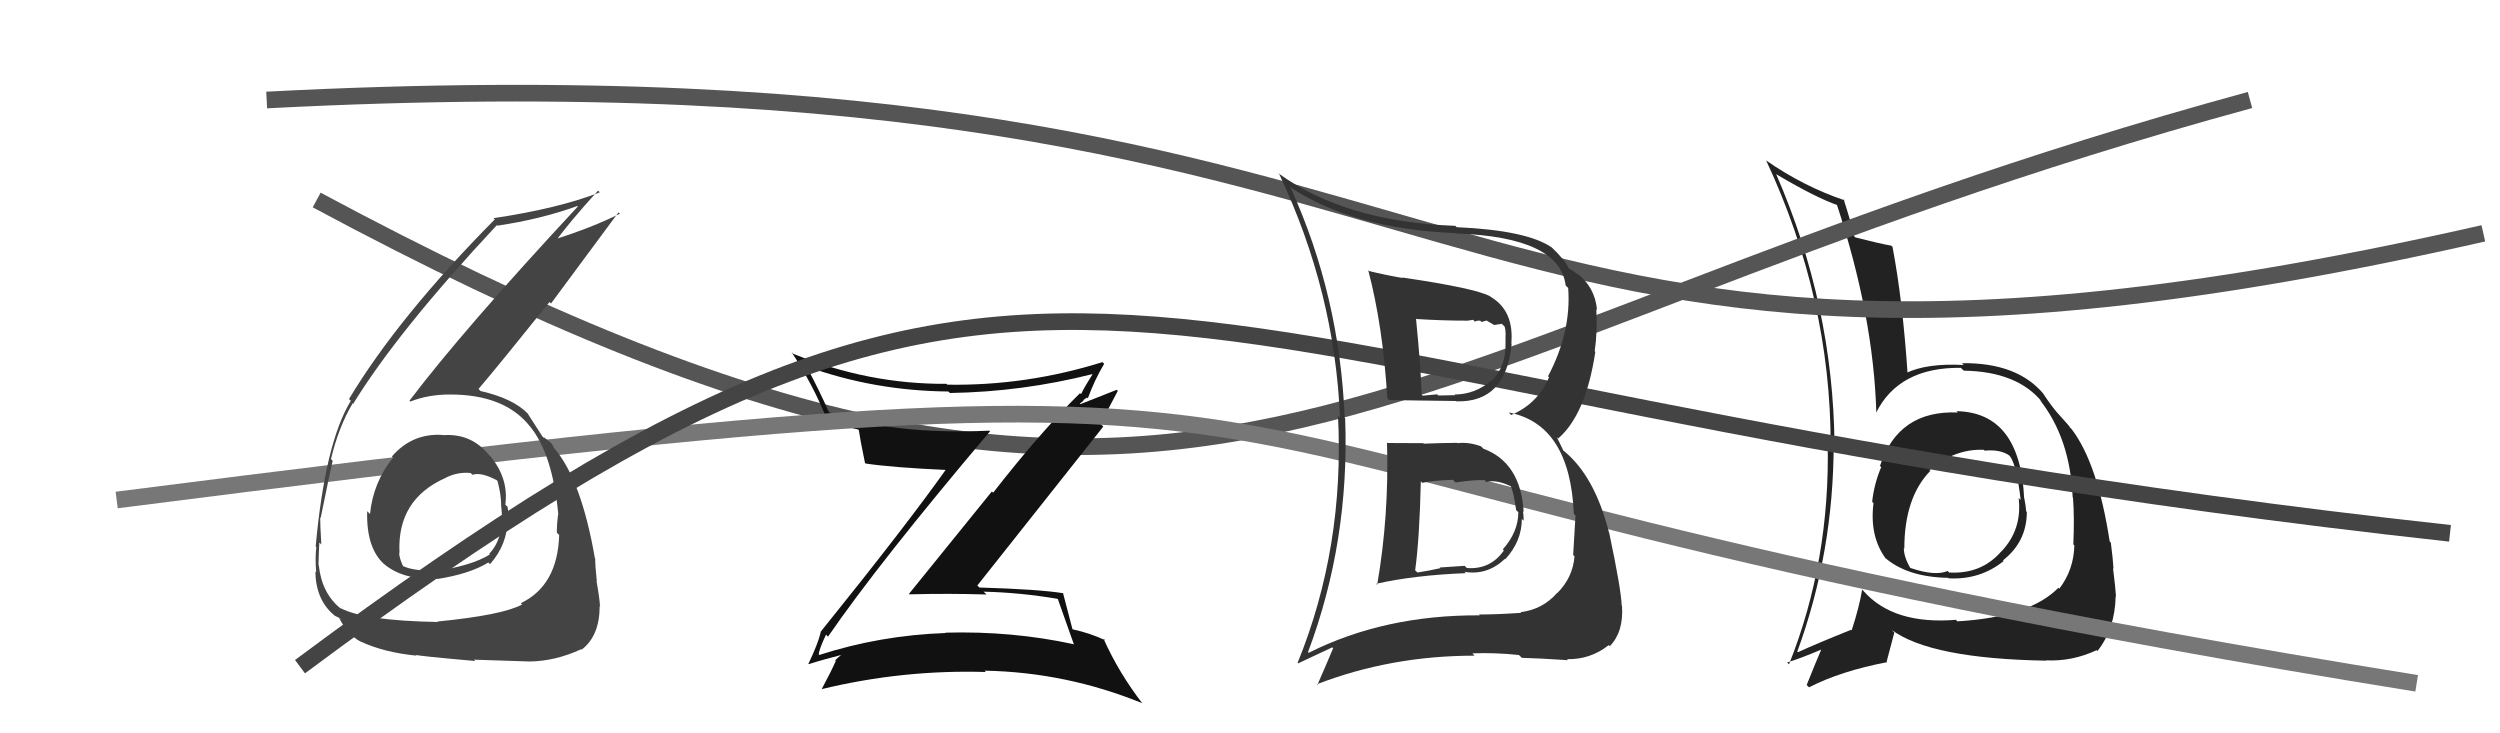
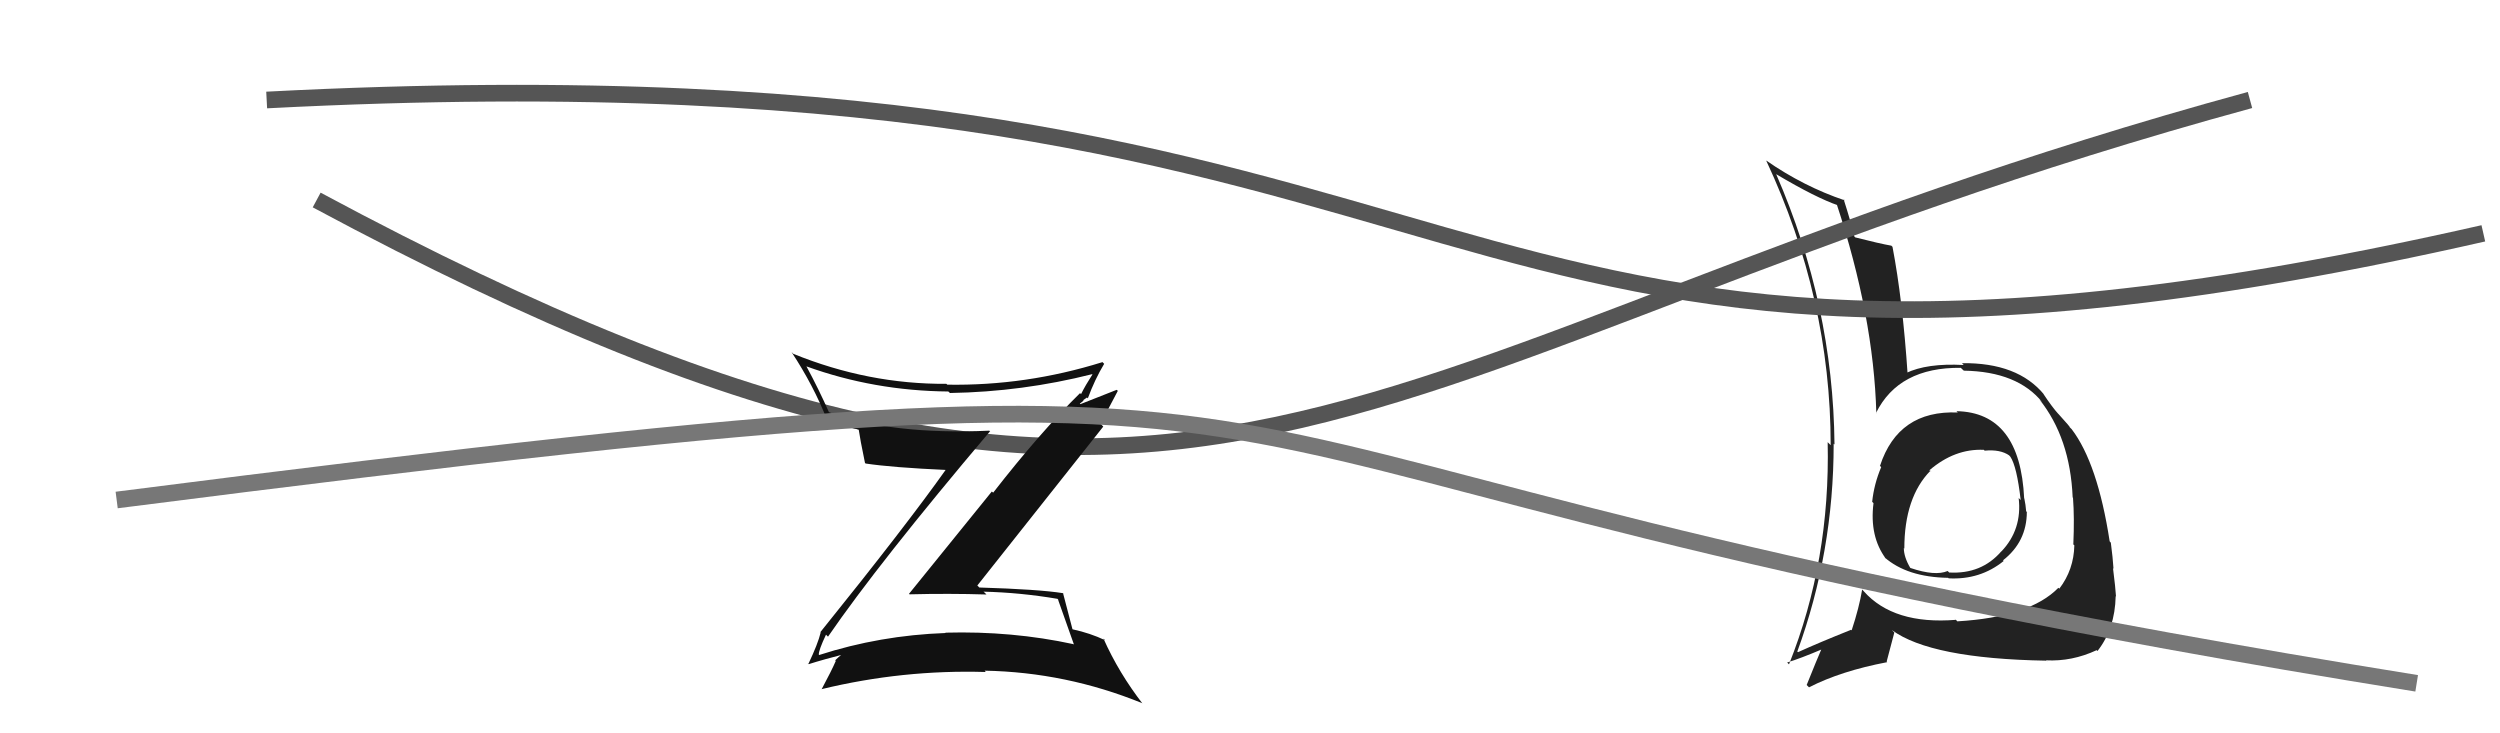
<svg xmlns="http://www.w3.org/2000/svg" width="150" height="44" viewBox="0,0,150,44">
  <path fill="#222" d="M117.37 24.65L117.43 24.71L117.47 24.75Q113.90 24.60 112.80 27.95L112.76 27.91L112.87 28.03Q112.44 29.05 112.33 30.11L112.30 30.08L112.41 30.19Q112.16 32.18 113.15 33.52L113.06 33.43L113.06 33.43Q114.42 34.63 116.89 34.67L116.96 34.74L116.92 34.70Q118.81 34.80 120.22 33.66L120.10 33.54L120.18 33.62Q121.61 32.50 121.61 30.71L121.66 30.76L121.57 30.68Q121.54 30.29 121.46 29.91L121.49 29.94L121.45 29.91Q121.21 24.75 117.40 24.67ZM117.45 37.29L117.26 37.09L117.36 37.19Q113.62 37.49 111.83 35.48L111.68 35.32L111.73 35.37Q111.55 36.45 111.10 37.82L111.03 37.76L111.06 37.79Q109.13 38.56 107.88 39.13L107.84 39.10L107.84 39.09Q110.02 33.13 110.02 26.62L110.09 26.69L110.07 26.67Q109.99 18.30 106.57 10.45L106.65 10.54L106.57 10.45Q108.98 11.88 110.31 12.33L110.34 12.36L110.19 12.21Q112.42 18.97 112.58 24.80L112.53 24.75L112.56 24.78Q113.92 22.03 117.65 22.07L117.73 22.15L117.83 22.24Q121.06 22.29 122.55 24.15L122.38 23.98L122.36 23.96Q124.21 26.27 124.36 29.85L124.40 29.88L124.38 29.87Q124.47 31.06 124.40 32.66L124.30 32.57L124.46 32.72Q124.43 34.18 123.56 35.32L123.53 35.29L123.50 35.27Q121.79 37.02 117.45 37.28ZM122.84 39.70L122.85 39.72L122.76 39.62Q124.32 39.70 125.80 39.01L125.89 39.10L125.85 39.06Q126.90 37.72 126.94 35.77L126.92 35.75L126.96 35.79Q126.93 35.27 126.78 34.09L126.82 34.14L126.81 34.12Q126.77 33.47 126.65 32.56L126.64 32.55L126.58 32.48Q125.86 27.80 124.30 25.75L124.17 25.62L124.17 25.62Q124.29 25.70 123.49 24.82L123.51 24.85L123.52 24.86Q123.13 24.43 122.60 23.63L122.65 23.68L122.65 23.68Q121.07 21.75 117.72 21.79L117.68 21.75L117.82 21.90Q115.61 21.78 114.35 22.39L114.38 22.42L114.46 22.49Q114.16 18.00 113.55 14.81L113.41 14.67L113.48 14.74Q112.79 14.62 111.30 14.24L111.33 14.26L111.26 14.19Q111.08 13.40 110.62 11.96L110.68 12.01L110.68 12.02Q108.22 11.19 105.97 9.63L105.90 9.56L105.97 9.63Q109.84 17.91 109.84 26.71L109.74 26.61L109.66 26.53Q109.82 33.65 107.34 39.86L107.25 39.77L107.23 39.75Q108.02 39.51 109.36 38.94L109.31 38.89L109.31 38.89Q109.01 39.58 108.40 41.10L108.53 41.23L108.54 41.24Q110.45 40.26 113.23 39.73L113.20 39.69L113.66 37.95L113.51 37.80Q115.84 39.52 122.77 39.64ZM118.98 26.93L119.03 26.99L119.08 27.04Q120.02 26.95 120.56 27.33L120.55 27.33L120.62 27.40Q121.01 27.98 121.24 30.00L121.08 29.84L121.12 29.88Q121.34 31.77 120.08 33.09L120.09 33.09L120.08 33.08Q118.89 34.46 116.95 34.35L117.01 34.41L116.86 34.26Q116.11 34.58 114.63 34.08L114.57 34.03L114.62 34.08Q114.23 33.42 114.23 32.88L114.34 33.00L114.26 32.92Q114.26 29.84 115.83 28.24L115.88 28.29L115.79 28.24L115.76 28.22Q117.28 26.91 119.03 26.99Z" />
  <path d="M19 12 C73 41,80 21,135 6" stroke="#555" fill="none" />
  <path d="M16 6 C93 2,83 29,149 14" stroke="#555" fill="none" />
  <path fill="#111" d="M49.65 38.17L49.67 38.19L49.68 38.20Q52.70 33.80 59.40 25.88L59.52 25.99L59.36 25.84Q53.49 26.10 49.73 24.73L49.69 24.69L49.74 24.74Q49.14 23.38 48.38 21.97L48.32 21.92L48.38 21.98Q52.44 23.45 56.90 23.49L56.94 23.53L57.00 23.58Q61.34 23.51 65.53 22.45L65.58 22.50L65.55 22.46Q65.13 23.11 64.86 23.65L64.85 23.63L64.80 23.59Q62.40 25.95 59.59 29.56L59.51 29.49L54.54 35.63L54.57 35.66Q56.94 35.60 59.19 35.67L59.07 35.55L59.01 35.50Q61.20 35.55 63.45 35.93L63.58 36.07L63.48 35.97Q63.72 36.66 64.44 38.68L64.39 38.63L64.41 38.65Q60.72 37.85 56.72 37.96L56.62 37.87L56.74 37.98Q52.80 38.12 49.15 39.30L49.14 39.30L49.13 39.28Q49.11 39.03 49.56 38.08ZM48.45 39.78L48.39 39.72L48.52 39.85Q49.36 39.58 50.95 39.17L50.89 39.10L50.84 39.06Q50.53 39.20 50.11 39.62L50.27 39.77L50.15 39.65Q49.91 40.21 49.30 41.35L49.31 41.37L49.29 41.35Q54.16 40.17 59.15 40.32L59.10 40.27L59.08 40.24Q63.96 40.33 68.53 42.19L68.56 42.23L68.57 42.24Q67.13 40.38 66.21 38.32L66.24 38.34L66.30 38.41Q65.42 37.99 64.36 37.76L64.30 37.70L64.35 37.76Q64.16 37.03 63.78 35.58L63.83 35.64L63.78 35.59Q62.34 35.36 58.76 35.25L58.75 35.24L58.64 35.13Q61.17 31.95 66.20 25.59L66.20 25.60L66.01 25.40Q66.38 24.79 67.07 23.45L67.00 23.39L64.82 24.25L64.79 24.22Q64.87 24.15 65.02 24.03L64.99 24.01L65.22 23.85L65.27 23.90Q65.68 22.78 66.25 21.83L66.13 21.71L66.14 21.73Q61.56 23.16 56.83 23.08L56.83 23.07L56.78 23.03Q52.10 23.06 47.60 21.23L47.51 21.14L47.49 21.12Q48.82 23.14 49.62 25.19L49.53 25.10L49.57 25.14Q50.48 25.52 51.54 25.78L51.40 25.64L51.52 25.76Q51.60 26.33 51.90 27.78L51.92 27.79L51.93 27.81Q53.51 28.05 56.82 28.20L56.78 28.16L56.77 28.15Q54.40 31.50 49.22 37.93L49.29 37.99L49.24 37.95Q49.08 38.62 48.50 39.84Z" />
  <path d="M7 30 C93 19,58 27,145 41" stroke="#777" fill="none" />
-   <path fill="#444" d="M26.60 26.10L26.69 26.19L26.60 26.10Q24.75 25.96 23.51 27.39L23.61 27.49L23.58 27.46Q22.39 28.94 22.20 30.84L22.03 30.67L22.03 30.67Q21.97 32.89 23.06 33.86L23.05 33.85L22.96 33.77Q24.13 34.82 26.22 34.71L26.12 34.61L26.25 34.74Q28.20 34.43 29.30 33.75L29.37 33.81L29.40 33.85Q30.46 32.66 30.46 31.10L30.45 31.09L30.48 31.12Q30.53 30.79 30.45 30.41L30.50 30.45L30.32 30.28Q30.53 28.73 29.43 27.38L29.37 27.33L29.36 27.32Q28.28 25.99 26.61 26.11ZM26.21 37.24L26.23 37.27L26.28 37.32Q21.83 37.24 20.42 36.48L20.45 36.51L20.50 36.56Q19.32 35.65 19.13 33.94L19.15 33.95L19.11 33.91Q19.12 33.27 19.16 32.55L19.13 32.52L19.28 32.67Q19.21 31.50 19.21 31.04L19.22 31.05L19.24 31.08Q19.80 28.33 19.96 27.64L19.92 27.61L19.86 27.54Q20.32 25.61 21.16 24.20L21.20 24.24L21.19 24.23Q23.87 19.87 29.81 13.51L29.74 13.44L29.84 13.54Q32.43 13.16 34.64 12.36L34.64 12.36L34.67 12.39Q27.77 19.81 24.57 24.04L24.68 24.14L24.63 24.09Q25.69 23.67 26.99 23.67L26.92 23.60L26.98 23.67Q30.29 23.66 31.81 25.60L31.66 25.45L31.82 25.61Q33.14 27.24 33.49 30.78L33.37 30.66L33.50 30.79Q33.41 31.35 33.41 31.96L33.50 32.05L33.55 32.10Q33.46 35.13 31.25 36.19L31.37 36.32L31.33 36.27Q30.14 36.91 26.25 37.29ZM28.38 39.53L28.55 39.70L28.44 39.58Q29.80 39.62 31.78 39.69L31.73 39.64L31.78 39.69Q33.32 39.67 34.88 38.95L34.90 38.97L34.91 38.97Q35.98 38.15 35.98 36.36L36.08 36.45L36.00 36.37Q35.97 35.85 35.79 34.86L35.96 35.02L35.81 34.88Q35.71 33.95 35.71 33.49L35.66 33.45L35.69 33.47Q34.88 28.82 33.28 26.92L33.14 26.78L33.24 26.87Q33.25 26.85 33.10 26.62L33.03 26.55L32.62 26.22L32.67 26.31L32.54 26.18Q32.25 25.73 31.64 24.78L31.69 24.83L31.69 24.84Q30.81 23.91 28.83 23.46L28.84 23.47L28.71 23.34Q30.01 21.81 32.97 18.12L33.06 18.21L37.11 12.74L37.19 12.82Q35.57 13.64 33.17 14.40L33.25 14.47L33.30 14.53Q34.09 13.41 35.88 11.44L35.86 11.42L35.99 11.54Q33.50 12.51 29.61 13.09L29.71 13.18L29.69 13.16Q23.91 19.00 20.94 23.94L21.04 24.04L21.05 24.05Q19.51 26.55 18.94 32.79L18.94 32.80L18.98 32.83Q18.90 33.40 18.97 34.35L18.97 34.34L18.92 34.29Q18.95 36.00 20.05 36.91L20.08 36.94L20.08 36.94Q20.49 37.12 20.45 37.16L20.38 37.09L20.32 37.02Q20.84 38.08 21.64 38.50L21.49 38.35L21.63 38.49Q23.05 39.15 25.00 39.34L24.90 39.25L24.95 39.29Q25.00 39.35 28.51 39.66ZM28.25 28.39L28.17 28.31L28.35 28.49Q28.85 28.31 29.80 28.81L29.68 28.69L29.85 28.86Q30.07 29.68 30.07 30.33L30.07 30.33L30.07 30.33Q30.30 32.24 29.35 33.23L29.36 33.24L29.39 33.27Q28.28 33.95 26.18 34.25L26.19 34.26L26.21 34.27Q24.73 34.24 24.20 33.97L24.24 34.01L24.18 33.96Q23.95 33.47 23.95 33.16L23.99 33.20L23.97 33.17Q23.81 29.97 26.74 28.67L26.80 28.74L26.73 28.67Q27.47 28.30 28.23 28.38Z" />
-   <path d="M18 40 C65 5,65 23,147 32" stroke="#444" fill="none" />
-   <path fill="#333" d="M83.39 26.72L83.41 26.74L83.22 26.55Q83.35 30.94 82.63 35.09L82.55 35.01L82.56 35.03Q84.86 34.51 87.95 34.39L88.01 34.46L87.87 34.31Q89.23 34.54 90.30 33.53L90.27 33.50L90.32 33.55Q91.31 32.47 91.31 31.13L91.35 31.18L91.42 31.24Q91.42 30.94 91.38 30.67L91.26 30.55L91.42 30.71Q91.24 27.75 89.00 26.92L88.92 26.84L88.86 26.78Q88.13 26.51 87.45 26.59L87.52 26.66L87.43 26.57Q86.45 26.58 85.43 26.62L85.37 26.57L85.39 26.59Q84.28 26.58 83.25 26.58ZM82.00 16.12L82.05 16.17L82.09 16.20Q82.97 19.52 83.24 23.90L83.33 23.99L83.34 24.00Q84.70 24.03 87.36 24.06L87.33 24.03L87.38 24.08Q90.36 24.17 90.70 20.63L90.61 20.54L90.68 20.61Q90.85 18.64 89.44 17.81L89.45 17.82L89.41 17.78Q88.55 17.30 84.14 16.65L84.11 16.62L84.16 16.68Q83.06 16.49 82.14 16.26ZM78.42 39.07L78.50 39.14L78.48 39.13Q80.98 32.49 80.71 25.10L80.60 24.99L80.68 25.07Q80.39 17.78 77.46 11.31L77.38 11.22L77.35 11.19Q81.15 13.74 87.37 13.99L87.36 13.97L87.39 14.01Q93.59 14.23 93.94 17.13L94.02 17.21L94.09 17.27Q94.29 19.91 92.88 22.58L92.93 22.62L92.94 22.64Q92.27 24.22 90.67 24.90L90.67 24.90L90.53 24.75Q94.20 25.46 94.43 30.83L94.37 30.77L94.53 30.93Q94.47 31.90 94.39 33.30L94.38 33.29L94.47 33.38Q94.37 34.65 93.44 35.58L93.46 35.61L93.43 35.57Q92.56 36.57 91.23 36.73L91.27 36.76L91.27 36.77Q89.81 36.87 88.74 36.87L88.72 36.85L88.79 36.92Q83.05 36.89 78.52 39.17ZM91.20 39.37L91.22 39.38L91.31 39.47Q92.21 39.49 94.07 39.61L94.06 39.59L94.02 39.55Q95.42 39.58 96.52 38.71L96.56 38.74L96.59 38.77Q97.43 37.90 97.32 36.34L97.34 36.37L97.30 36.33Q97.28 35.42 96.55 31.96L96.53 31.94L96.54 31.95Q95.67 28.53 93.81 27.04L93.81 27.05L93.41 26.23L93.49 26.31Q95.15 24.88 95.72 21.11L95.64 21.03L95.68 21.08Q95.85 19.96 95.78 18.55L95.79 18.56L95.82 18.59Q95.70 17.22 94.60 16.38L94.75 16.53L94.72 16.50Q94.29 16.18 94.17 16.14L94.20 16.17L94.12 16.09Q93.90 15.60 93.06 14.80L93.06 14.81L93.11 14.85Q91.63 13.82 87.40 13.63L87.31 13.54L87.32 13.55Q80.72 13.31 76.72 10.41L76.68 10.38L76.76 10.46Q80.09 17.52 80.40 25.06L80.32 24.98L80.28 24.94Q80.68 32.83 77.86 39.76L77.89 39.80L79.94 38.84L79.99 38.89Q79.54 39.96 79.04 41.10L78.96 41.01L79.00 41.06Q83.45 39.34 88.47 39.34L88.42 39.28L88.34 39.20Q89.69 39.15 91.14 39.30ZM89.13 28.87L89.02 28.76L89.17 28.92Q89.80 28.75 90.72 29.21L90.79 29.28L90.64 29.14Q90.82 29.54 90.97 30.61L90.98 30.62L91.10 30.73Q91.10 31.91 90.17 32.96L90.21 33.00L90.23 33.03Q89.42 34.19 88.01 34.08L87.88 33.95L86.38 34.05L86.42 34.09Q85.77 34.24 85.05 34.35L84.91 34.22L84.91 34.21Q85.17 32.34 85.25 28.88L85.36 28.99L85.34 28.97Q85.92 28.83 87.18 28.79L87.32 28.94L87.33 28.95Q88.46 28.78 89.07 28.81ZM88.15 19.33L88.06 19.24L88.39 19.19L88.49 19.30Q88.64 19.21 88.83 19.25L88.90 19.32L89.19 19.23L89.65 19.50L90.11 19.43L90.28 19.60Q90.34 19.81 90.34 20.12L90.33 20.10L90.33 20.64L90.33 20.64Q90.37 21.94 89.50 22.87L89.44 22.81L89.47 22.84Q88.49 23.67 87.27 23.67L87.28 23.68L87.31 23.71Q86.30 23.73 86.30 23.73L86.23 23.66L86.23 23.66Q85.04 23.76 85.38 23.76L85.29 23.67L85.30 23.68Q85.26 22.15 84.96 19.11L85.01 19.16L84.99 19.14Q86.53 19.24 88.06 19.24Z" />
</svg>